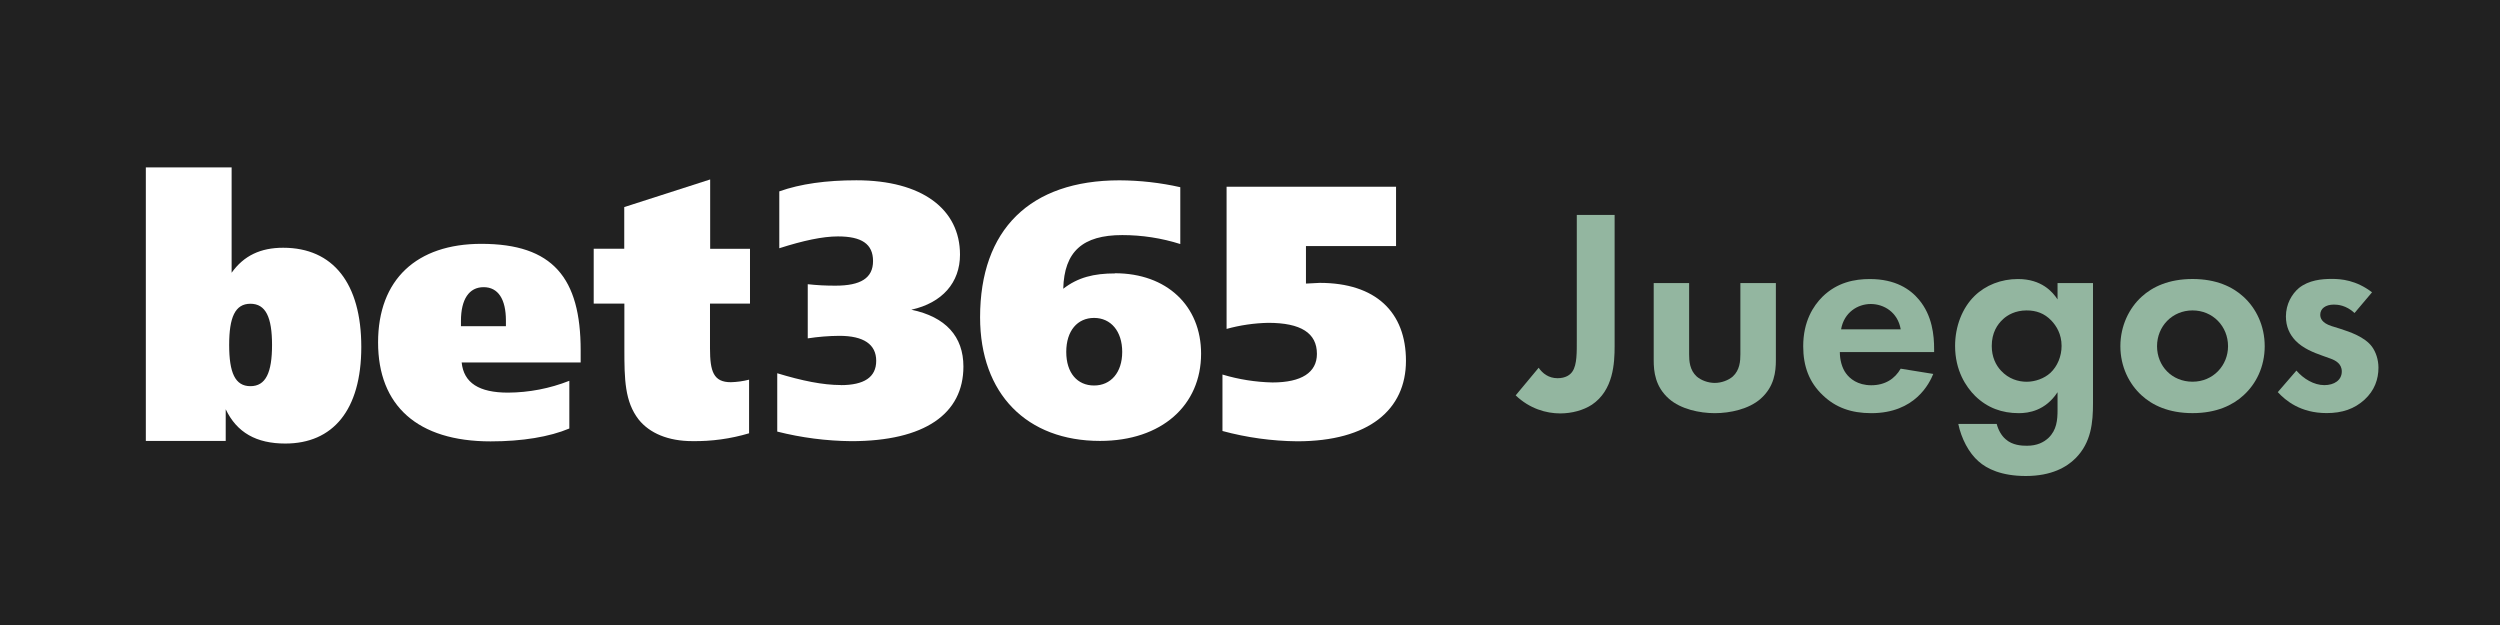
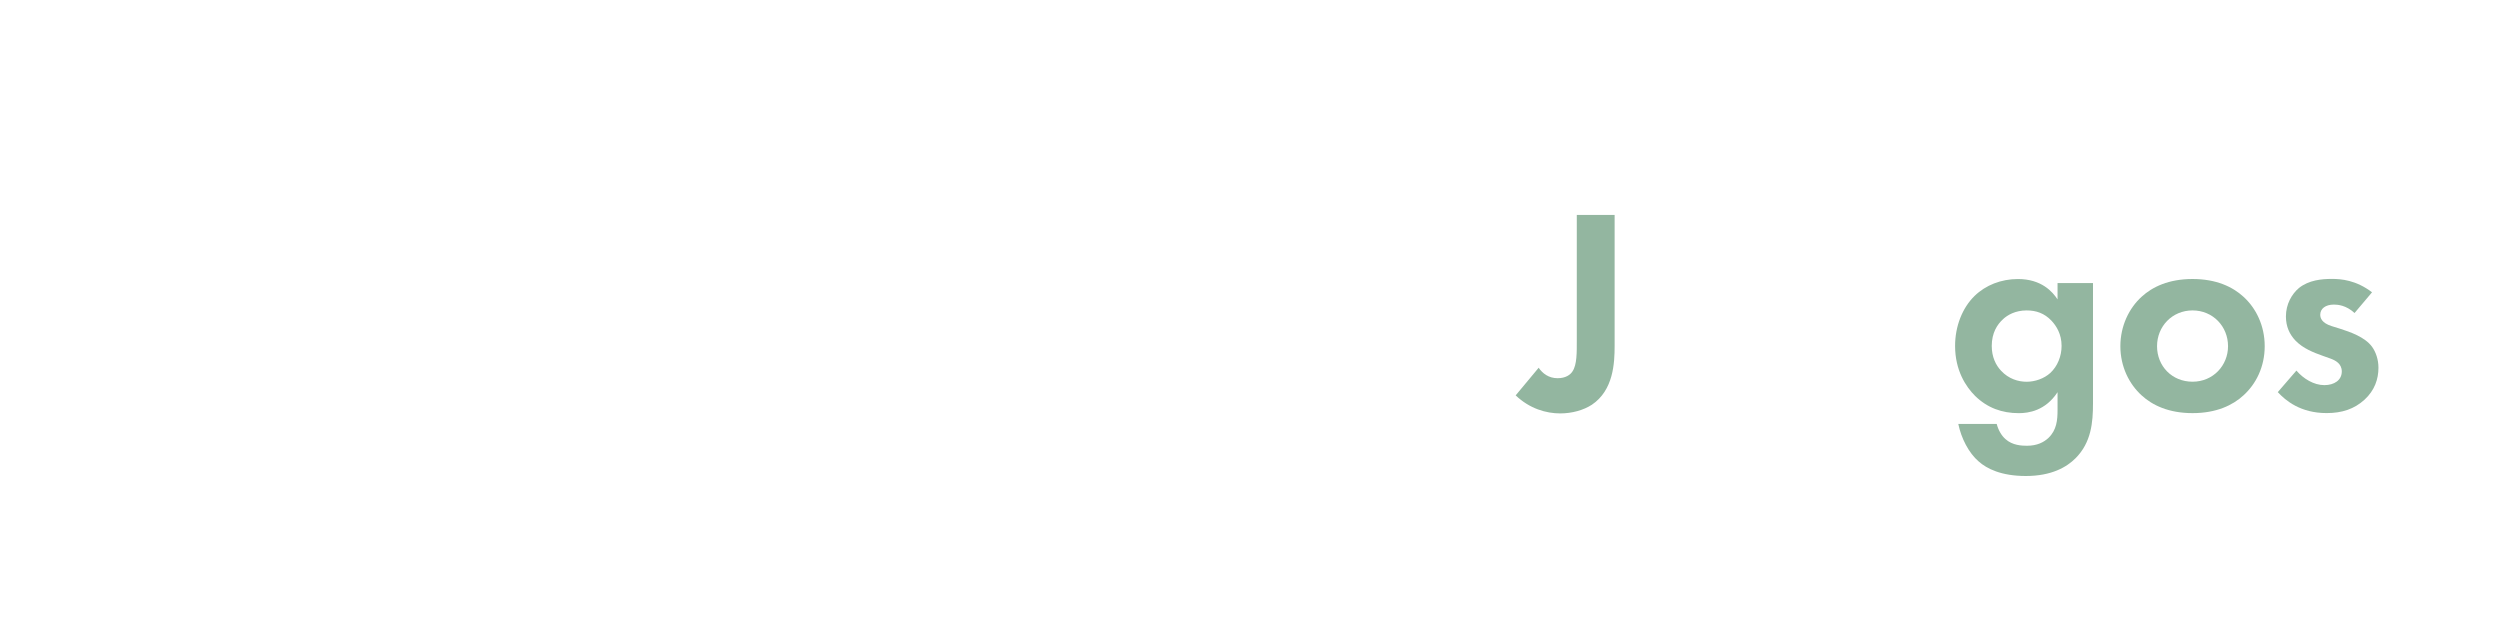
<svg xmlns="http://www.w3.org/2000/svg" viewBox="0 0 600 150">
-   <path d="m0 0h600v150h-600z" fill="#212121" />
-   <path d="m201.78 92.43c5.59 0 8.51-1.88 8.51-5.83s-3-6-8.84-6c-2.54.02-5.08.22-7.59.61v-13c2.21.25 4.44.36 6.67.35 6 0 9-1.8 9-5.91s-2.75-5.91-8.42-5.91c-3.67 0-8.33 1-14.08 2.84v-13.65c5.1-1.81 11.26-2.66 18.51-2.66 15.77 0 24.86 6.94 24.86 17.85 0 6.69-4.25 11.57-11.68 13.21 8.26 1.72 12.5 6.44 12.5 13.64 0 11.31-9.24 17.91-26.92 17.91-5.99-.06-11.95-.83-17.76-2.3v-14c5.93 1.8 10.92 2.83 15.27 2.83zm65.8-26.85c12.43 0 20.68 7.81 20.68 19.3 0 12.36-9.42 20.94-24.26 20.94-17.52 0-28.78-11.24-28.78-29.68 0-21 11.94-32.86 33.45-32.86 4.91.02 9.81.57 14.6 1.65v13.64c-4.51-1.43-9.2-2.15-13.93-2.15-9.5 0-13.93 3.95-14.16 12.88 3.52-2.73 7.35-3.68 12.43-3.68zm1.75 18.88c0-5-2.75-8.16-6.75-8.16s-6.68 3.09-6.68 8.16 2.68 8.06 6.68 8.06 6.75-3.09 6.75-8.06zm25.1-39.64h40.62v14.24h-21.62v9c1.73-.09 2.92-.17 3.31-.17 13.41 0 20.69 7 20.69 18.7s-8.86 19.32-26.1 19.32c-6.06-.06-12.09-.89-17.94-2.47v-13.55c3.9 1.17 7.93 1.81 12 1.9 7 0 10.67-2.41 10.67-6.86 0-5-3.84-7.45-11.68-7.45-3.38.07-6.74.56-10 1.46v-34.12z" fill="#fff" />
-   <path d="m35 40.18h20.59v25.28c2.93-4.11 6.94-6 12.37-6 12 0 18.75 8.57 18.75 23.8s-6.86 23.19-18.24 23.19c-6.94 0-11.63-2.63-14.3-8.23v7.61h-19.17zm20 42.6c0 6.66 1.42 9.9 5.1 9.9s5.19-3.24 5.19-9.89-1.51-9.89-5.19-9.89-5.1 3.26-5.1 9.89zm84.33 4.21h-28.53c.5 4.91 4.18 7.24 11.13 7.24 5.04-.03 10.02-.99 14.71-2.84v11.45c-4.76 2-11.28 3.09-18.9 3.09-17.56 0-27-8.6-27-23.75s9.3-23.66 24.78-23.66c17.16 0 23.84 8.17 23.84 25.56v2.91zm-17.91-8.68v-1.39c0-5.08-1.84-8-5.35-8s-5.44 2.93-5.44 8.1v1.27h10.79zm58.58-18.6v13.16h-9.6v10.76c0 5.51.84 8.1 5 8.1 1.48-.04 2.95-.24 4.38-.61v12.87c-4.42 1.32-9.01 1.95-13.62 1.88-5.8 0-10.26-1.91-12.87-5.17-3.36-4.31-3.44-9.72-3.44-16.95v-10.89h-7.36v-13.16h7.33v-10l20.62-6.63v16.64z" fill="#fff" />
  <g fill="#93b6a0">
-     <path d="m387.51 51.59v31.43c0 4.12-.28 10.62-5.45 14.11-2.03 1.33-4.82 2.09-7.61 2.09-3.35 0-7.33-1.12-10.69-4.33l5.52-6.63c.91 1.33 2.37 2.51 4.54 2.51 1.96 0 3.07-.84 3.56-1.61 1.12-1.61 1.05-4.68 1.05-7.54v-30.03z" />
-     <path d="m405.39 67.94v17.11c0 1.61.14 3.77 1.82 5.31 1.05.91 2.72 1.54 4.33 1.54s3.28-.63 4.33-1.54c1.68-1.54 1.82-3.7 1.82-5.31v-17.11h8.52v18.51c0 2.72-.35 6.36-3.7 9.29-2.79 2.44-7.26 3.42-10.96 3.42s-8.17-.98-10.96-3.42c-3.35-2.93-3.7-6.56-3.7-9.29v-18.51h8.52z" />
-     <path d="m463.99 89.73c-.91 2.23-4.33 9.43-14.88 9.43-4.89 0-8.59-1.4-11.59-4.26-3.35-3.14-4.75-7.05-4.75-11.8 0-6.01 2.45-9.71 4.61-11.87 3.56-3.49 7.75-4.26 11.38-4.26 6.15 0 9.71 2.44 11.8 4.96 3.21 3.84 3.63 8.59 3.63 11.87v.7h-22.63c0 1.82.49 3.77 1.47 5.1.91 1.26 2.79 2.86 6.08 2.86s5.66-1.54 7.05-3.98l7.82 1.26zm-7.82-10.69c-.7-4.12-4.05-6.08-7.19-6.08s-6.42 2.03-7.12 6.08h14.32z" />
+     <path d="m387.51 51.59v31.43c0 4.12-.28 10.62-5.45 14.11-2.03 1.33-4.82 2.09-7.61 2.09-3.35 0-7.33-1.12-10.69-4.33l5.52-6.63c.91 1.33 2.37 2.51 4.54 2.51 1.96 0 3.07-.84 3.56-1.61 1.12-1.61 1.05-4.68 1.05-7.54v-30.03" />
    <path d="m493.8 67.94h8.52v28.84c0 4.61-.42 9.43-4.19 13.2-2.1 2.1-5.73 4.26-11.94 4.26-5.87 0-9.36-1.75-11.31-3.49-2.38-2.03-4.19-5.59-4.89-9.01h9.22c.35 1.4 1.12 2.79 2.09 3.63 1.68 1.54 3.98 1.61 5.17 1.61 2.44 0 4.05-.84 5.17-1.89 1.96-1.89 2.17-4.26 2.17-6.7v-4.26c-2.93 4.47-6.98 5.03-9.29 5.03-4.05 0-7.54-1.26-10.48-4.12-2.24-2.23-4.82-6.15-4.82-12.01 0-4.75 1.75-9.15 4.68-12.01 2.65-2.58 6.36-4.05 10.41-4.05 5.66 0 8.31 3.07 9.5 4.89v-3.91zm-13.06 8.66c-1.4 1.26-2.72 3.28-2.72 6.43 0 2.65.98 4.61 2.23 5.94 1.82 1.96 4.12 2.65 6.15 2.65s4.19-.77 5.66-2.1c1.75-1.61 2.72-4.05 2.72-6.5 0-2.86-1.26-4.82-2.45-6.08-1.68-1.75-3.63-2.44-5.94-2.44-2.72 0-4.61 1.12-5.66 2.1z" />
    <path d="m538.43 71.22c3 2.72 5.1 6.91 5.1 11.87s-2.09 9.08-5.1 11.8c-2.58 2.37-6.5 4.26-12.22 4.26s-9.64-1.89-12.22-4.26c-3-2.72-5.1-6.91-5.1-11.8s2.1-9.15 5.1-11.87c2.58-2.37 6.5-4.26 12.22-4.26s9.64 1.89 12.22 4.26zm-3.7 11.87c0-4.75-3.63-8.59-8.52-8.59s-8.52 3.84-8.52 8.59 3.56 8.52 8.52 8.52 8.52-3.91 8.52-8.52z" />
    <path d="m565.1 75.13c-2.03-1.89-4.05-2.03-4.96-2.03-2.03 0-3.28.98-3.28 2.44 0 .77.35 1.96 2.72 2.72l2.03.63c2.38.77 5.94 1.96 7.68 4.33.91 1.26 1.54 3.07 1.54 5.03 0 2.72-.91 5.45-3.35 7.68-2.45 2.23-5.38 3.21-9.08 3.21-6.29 0-9.85-3-11.73-5.03l4.47-5.17c1.68 1.96 4.19 3.49 6.7 3.49 2.38 0 4.19-1.19 4.19-3.28 0-1.89-1.54-2.65-2.65-3.07l-1.96-.7c-2.17-.77-4.68-1.75-6.5-3.63-1.4-1.47-2.3-3.35-2.3-5.8 0-2.93 1.4-5.38 3.14-6.84 2.38-1.89 5.45-2.17 7.89-2.17 2.23 0 5.8.28 9.64 3.21l-4.19 4.96z" />
  </g>
</svg>